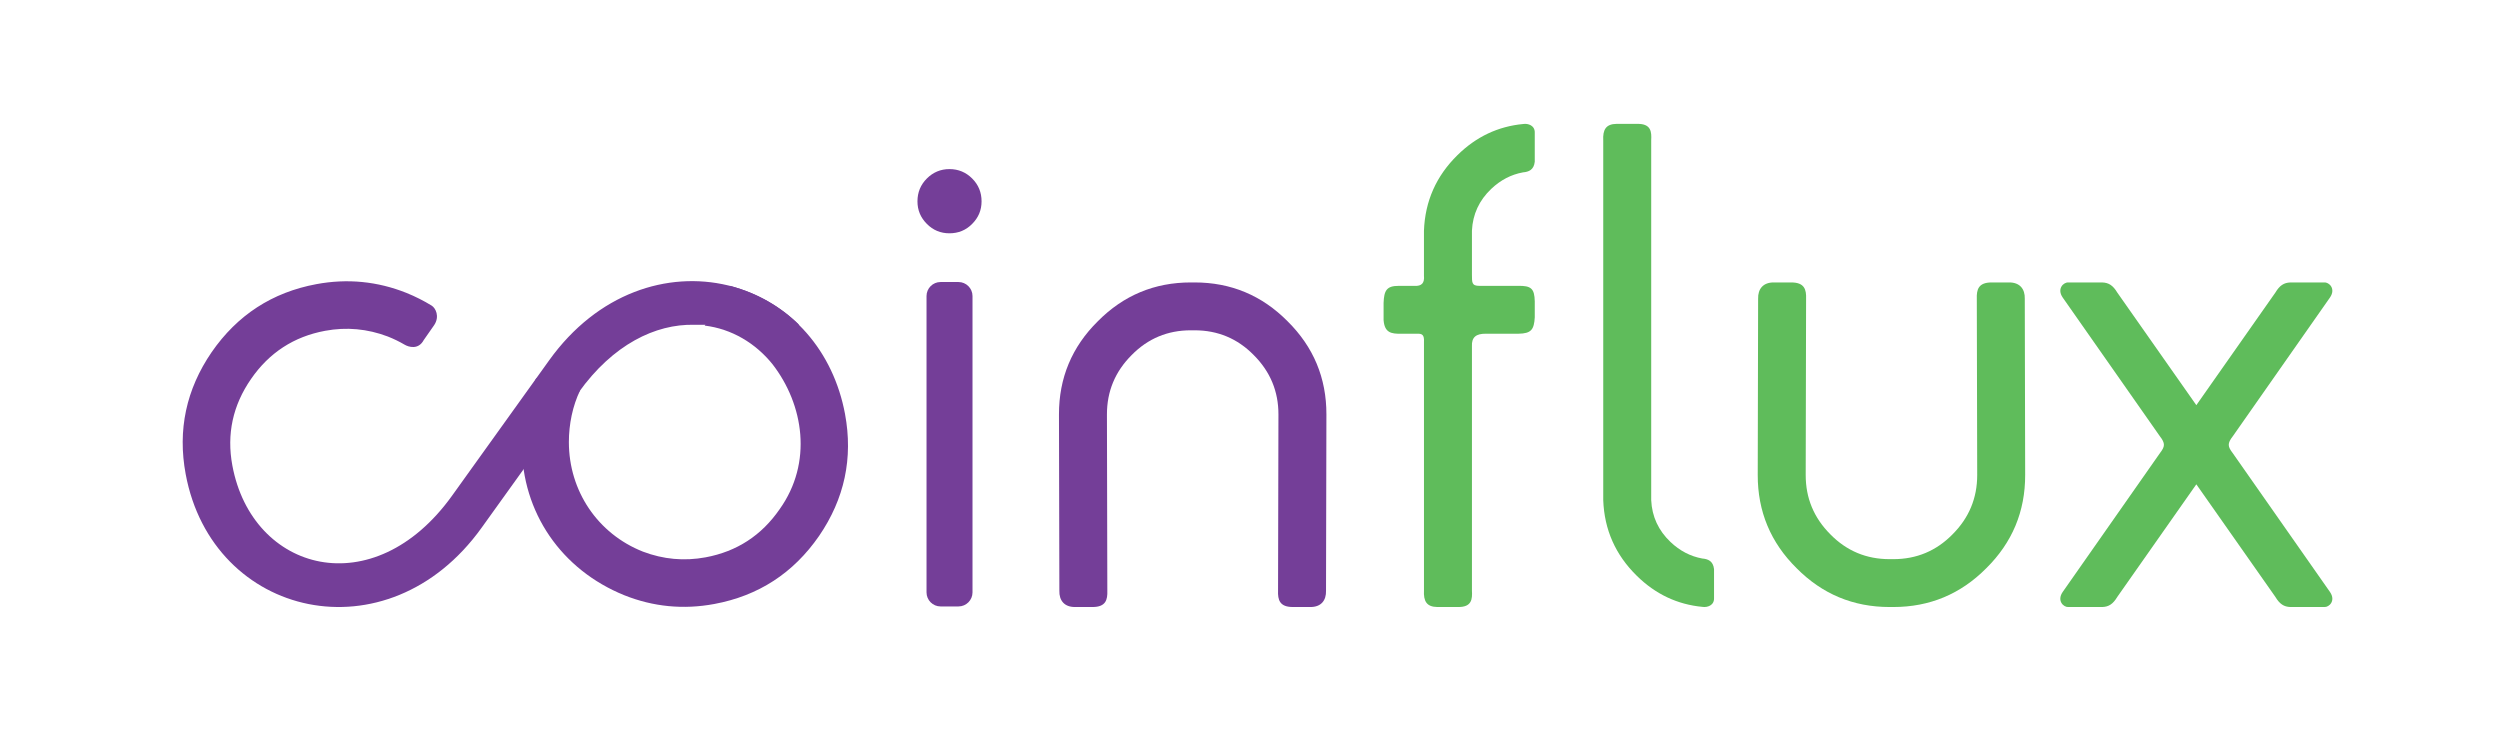
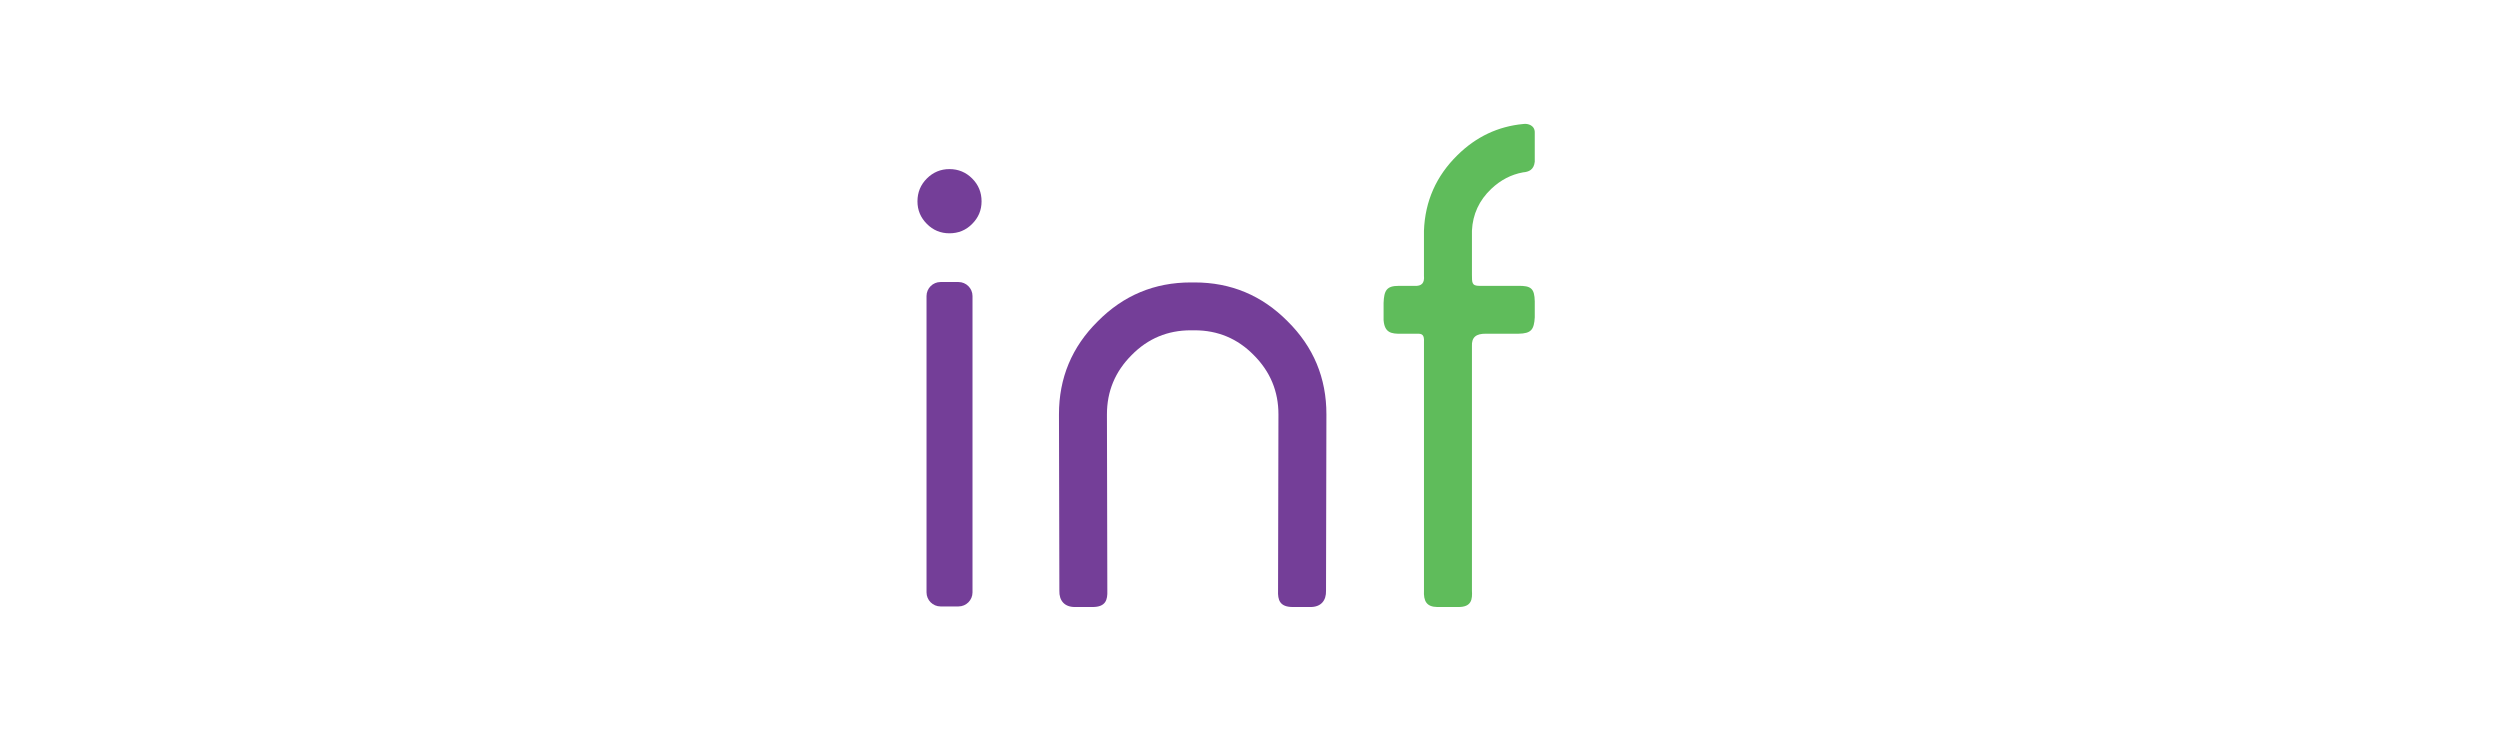
<svg xmlns="http://www.w3.org/2000/svg" xmlns:ns1="http://sodipodi.sourceforge.net/DTD/sodipodi-0.dtd" xmlns:ns2="http://www.inkscape.org/namespaces/inkscape" version="1.1" data-id="Layer_1" x="0px" y="0px" width="600" height="180" viewBox="0 0 600 180" enable-background="new 0 0 900 600" xml:space="preserve" ns1:docname="coinflux-logo-sm.svg" ns2:version="0.92.1 r15371">
  <defs id="defs3784" />
  <ns1:namedview pagecolor="#ffffff" bordercolor="#666666" borderopacity="1" objecttolerance="10" gridtolerance="10" guidetolerance="10" ns2:pageopacity="0" ns2:pageshadow="2" ns2:window-width="3287" ns2:window-height="1735" id="namedview3782" showgrid="false" ns2:snap-page="false" ns2:zoom="1.66" ns2:cx="172.57791" ns2:cy="215.6216" ns2:window-x="288" ns2:window-y="175" ns2:window-maximized="0" ns2:current-layer="Layer_1" />
  <g id="g3779" transform="translate(-148.193,-199.518)">
-     <path d="m 273.432,306.245 c 0,-5.683 1.231,-11.081 3.441,-15.948 l 10.553,2.896 c -1.81,3.753 -2.703,8.142 -2.703,12.425 0,11.729 6.912,21.996 17.769,26.289 4.897,1.858 9.923,2.321 15.048,1.369 7.498,-1.392 13.427,-5.261 17.767,-11.549 7.969,-11.163 5.805,-25.087 -1.715,-34.8 -4.069,-5.051 -9.795,-8.481 -16.278,-9.267 l 6.082,-9.53 c 14.87,3.892 24.846,15.9 27.603,30.745 1.968,10.598 -0.124,20.349 -6.225,29.266 -6.177,8.931 -14.555,14.367 -25.154,16.336 -7.425,1.379 -14.641,0.677 -21.624,-2.113 -15.004,-6.093 -24.564,-19.775 -24.564,-36.119 z" id="path3761" ns2:connector-curvature="0" style="clip-rule:evenodd;fill:#743e98;fill-rule:evenodd" />
-     <path d="m 666.604,308.23 -23.374,33.373 c -1.449,2.12 0.238,3.679 1.36,3.6 h 8.136 c 1.577,-0.046 2.603,-0.732 3.62,-2.431 l 18.957,-27.004 0.009,0.012 v 0.004 l 10e-4,-10e-4 0.002,10e-4 v -0.004 l 0.008,-0.012 18.958,27.004 c 1.017,1.699 2.043,2.385 3.62,2.431 h 8.136 c 1.123,0.08 2.809,-1.48 1.359,-3.6 L 684.023,308.23 c -1.192,-1.562 -1.309,-2.281 0.071,-4.053 l 23.302,-33.27 c 1.45,-2.12 -0.237,-3.679 -1.359,-3.6 h -8.136 c -1.577,0.046 -2.603,0.732 -3.62,2.431 l -18.958,27.005 -0.008,-0.012 v -0.004 l -0.002,0.001 -10e-4,-0.001 v 0.004 l -0.009,0.012 -18.957,-27.005 c -1.017,-1.699 -2.043,-2.385 -3.62,-2.431 h -8.136 c -1.122,-0.079 -2.809,1.48 -1.36,3.6 l 23.303,33.27 c 1.38,1.772 1.263,2.49 0.071,4.053 z" id="path3763" ns2:connector-curvature="0" style="clip-rule:evenodd;fill:#5fbc5b;fill-rule:evenodd" />
    <path d="m 434.439,267.307 -0.451,-0.004 c -8.719,0 -16.155,3.103 -22.308,9.309 -6.231,6.154 -9.353,13.617 -9.334,22.385 l 0.094,42.276 c -0.079,2.386 1.225,3.952 3.766,3.929 h 4.19 c 3.197,0 3.633,-1.731 3.556,-3.929 l -0.093,-42.276 c -0.011,-5.565 1.975,-10.308 5.924,-14.257 3.897,-3.974 8.64,-5.949 14.205,-5.949 l 0.451,0.005 0.451,-0.005 c 5.565,0 10.308,1.975 14.205,5.949 3.949,3.949 5.935,8.692 5.924,14.257 l -0.094,42.276 c -0.077,2.198 0.359,3.929 3.556,3.929 h 4.19 c 2.541,0.023 3.845,-1.543 3.767,-3.929 l 0.094,-42.276 c 0.019,-8.768 -3.103,-16.231 -9.334,-22.385 -6.154,-6.206 -13.589,-9.309 -22.308,-9.309 z" id="path3765" ns2:connector-curvature="0" style="clip-rule:evenodd;fill:#743e98;fill-rule:evenodd" />
-     <path d="m 602.142,345.198 -0.452,0.004 c -8.718,0 -16.154,-3.103 -22.307,-9.309 -6.232,-6.154 -9.353,-13.616 -9.334,-22.384 l 0.093,-42.276 c -0.078,-2.386 1.225,-3.951 3.767,-3.929 h 4.189 c 3.197,0 3.634,1.731 3.557,3.929 l -0.094,42.276 c -0.011,5.564 1.975,10.307 5.924,14.256 3.898,3.975 8.641,5.95 14.205,5.95 l 0.452,-0.005 0.451,0.005 c 5.565,0 10.307,-1.975 14.205,-5.95 3.949,-3.949 5.935,-8.692 5.924,-14.256 l -0.095,-42.276 c -0.077,-2.198 0.36,-3.929 3.557,-3.929 h 4.189 c 2.542,-0.022 3.845,1.544 3.768,3.929 l 0.093,42.276 c 0.02,8.768 -3.102,16.23 -9.334,22.384 -6.154,6.206 -13.589,9.309 -22.307,9.309 z" id="path3767" ns2:connector-curvature="0" style="clip-rule:evenodd;fill:#5fbc5b;fill-rule:evenodd" />
    <path d="m 483.88,268.125 c -2.922,-0.008 -3.51,1.134 -3.626,4.086 v 4.129 c 0.234,2.999 1.776,3.331 4.256,3.273 h 3.774 c 1.239,-0.047 1.756,0.257 1.662,2.012 v 59.556 c -0.142,2.651 0.648,3.991 3.217,4.022 h 4.959 c 3.358,0.047 3.44,-1.964 3.337,-3.928 v -58.634 c -0.124,-2.224 1.059,-3.047 3.274,-3.028 h 7.866 c 3.138,-0.045 3.759,-1.016 3.938,-3.928 v -3.818 c -0.066,-3.118 -0.88,-3.803 -4.032,-3.741 h -9.175 c -2.026,0.036 -1.833,-0.909 -1.871,-2.696 v -10.534 c 0.18,-3.949 1.745,-7.309 4.641,-10.052 2.23,-2.114 4.767,-3.436 7.6,-3.954 1.382,-0.12 2.609,-0.577 2.836,-2.542 v -6.904 c 0.094,-1.825 -1.622,-2.343 -2.755,-2.165 -6.038,0.568 -11.3,3.045 -15.784,7.462 -5.103,5 -7.795,11.051 -8.053,18.155 v 10.799 c 0.16,1.691 -0.488,2.549 -2.3,2.431 h -3.764 z" id="path3769" ns2:connector-curvature="0" style="clip-rule:evenodd;fill:#5fbc5b;fill-rule:evenodd" />
-     <path d="m 532.972,233.268 c -0.143,-2.651 0.648,-3.992 3.217,-4.023 h 4.958 c 3.359,-0.047 3.44,1.964 3.337,3.927 v 86.381 c 0.181,3.948 1.745,7.308 4.642,10.051 2.23,2.115 4.767,3.436 7.601,3.955 1.381,0.119 2.609,0.577 2.836,2.542 v 6.904 c 0.094,1.824 -1.622,2.342 -2.754,2.165 -6.039,-0.57 -11.3,-3.046 -15.784,-7.464 -5.104,-5 -7.796,-11.051 -8.052,-18.154 v -86.284 z" id="path3771" ns2:connector-curvature="0" style="clip-rule:evenodd;fill:#5fbc5b;fill-rule:evenodd" />
    <path d="m 376.052,255.51 c -2.102,0 -3.923,-0.744 -5.41,-2.257 -1.513,-1.513 -2.257,-3.308 -2.257,-5.41 0,-2.154 0.744,-3.975 2.257,-5.487 1.487,-1.487 3.308,-2.257 5.41,-2.257 2.154,0 3.975,0.77 5.461,2.257 1.513,1.512 2.257,3.333 2.257,5.487 0,2.102 -0.744,3.897 -2.257,5.41 -1.486,1.514 -3.307,2.257 -5.461,2.257 z" id="path3773" ns2:connector-curvature="0" style="clip-rule:evenodd;fill:#743e98;fill-rule:evenodd" />
    <path d="m 373.926,267.203 h 4.304 c 1.852,0 3.366,1.515 3.366,3.366 v 71.129 c 0,1.851 -1.515,3.366 -3.366,3.366 h -4.304 c -1.851,0 -3.366,-1.515 -3.366,-3.366 v -71.129 c 0,-1.852 1.514,-3.366 3.366,-3.366 z" id="path3775" ns2:connector-curvature="0" style="clip-rule:evenodd;fill:#743e98;fill-rule:evenodd" />
-     <path d="m 339.985,277.469 c -4.464,-4.385 -10.036,-7.586 -16.454,-9.305 -0.204,-0.053 -0.408,-0.103 -0.613,-0.153 -14.456,-3.476 -31.3,1.768 -42.937,17.995 l -14.257,19.878 h -10e-4 l -4.163,5.804 -4.865,6.786 c -18.83,26.268 -47.982,18.367 -52.739,-7.241 -1.397,-7.524 0.109,-14.451 4.495,-20.774 4.34,-6.287 10.267,-10.155 17.765,-11.548 5.127,-0.953 10.153,-0.49 15.048,1.368 1.425,0.564 2.776,1.221 4.054,1.971 0.912,0.536 3.273,1.308 4.574,-1.12 l 2.504,-3.587 c 1.388,-2.092 0.332,-4.102 -0.609,-4.68 -1.889,-1.161 -3.901,-2.175 -6.026,-3.04 -6.982,-2.788 -14.2,-3.491 -21.625,-2.111 -10.598,1.969 -18.974,7.404 -25.153,16.335 -6.1,8.918 -8.195,18.668 -6.226,29.266 6.418,34.547 48.487,44.292 71.02,12.869 l 11.379,-15.855 0.029,-0.04 1.111,-1.547 0.098,-0.136 0.13,-0.181 0.071,-0.101 0.156,-0.216 0.044,-0.064 0.183,-0.254 0.019,-0.028 0.202,-0.281 0.007,-0.008 0.195,-0.273 0.033,-0.045 0.168,-0.235 0.059,-0.084 0.142,-0.197 0.086,-0.12 0.116,-0.161 0.111,-0.156 0.09,-0.126 0.139,-0.192 c 2.907,-4.054 5.813,-8.11 8.718,-12.172 8.229,-11.51 18.446,-16.46 27.735,-16.242 h 25.187 z" id="path3777" ns2:connector-curvature="0" style="clip-rule:evenodd;fill:#743e98;fill-rule:evenodd" />
  </g>
</svg>